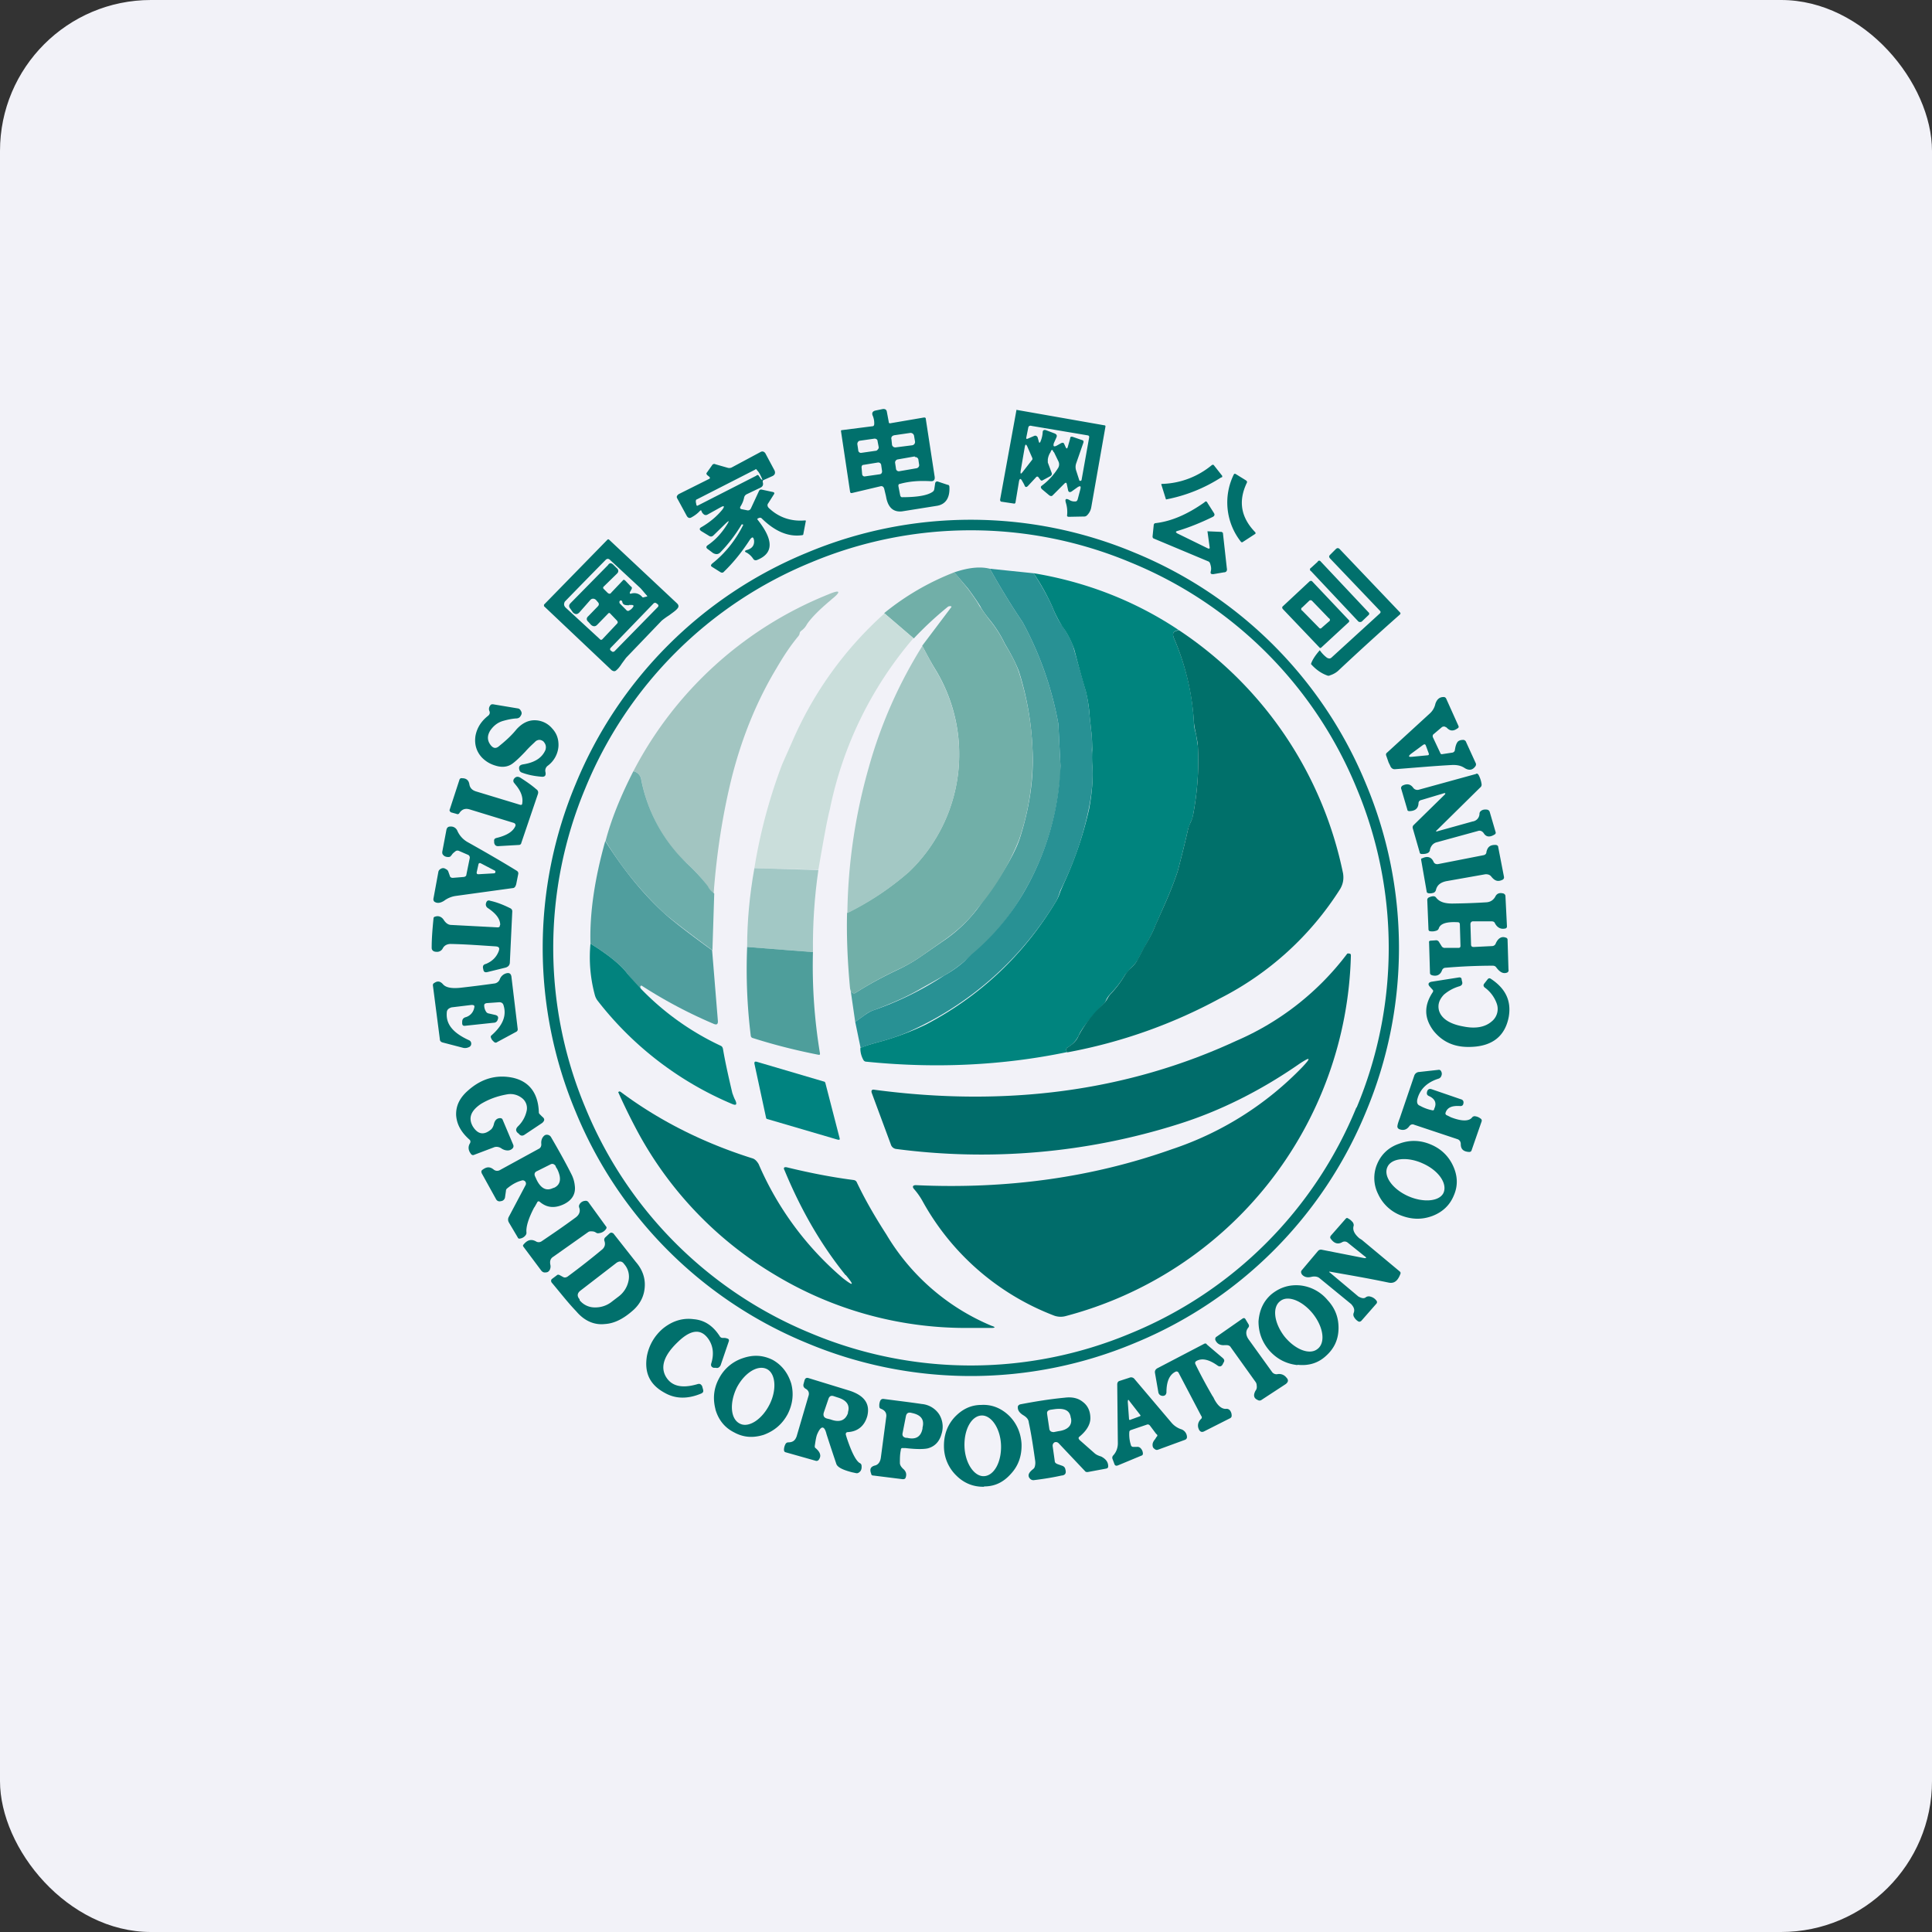
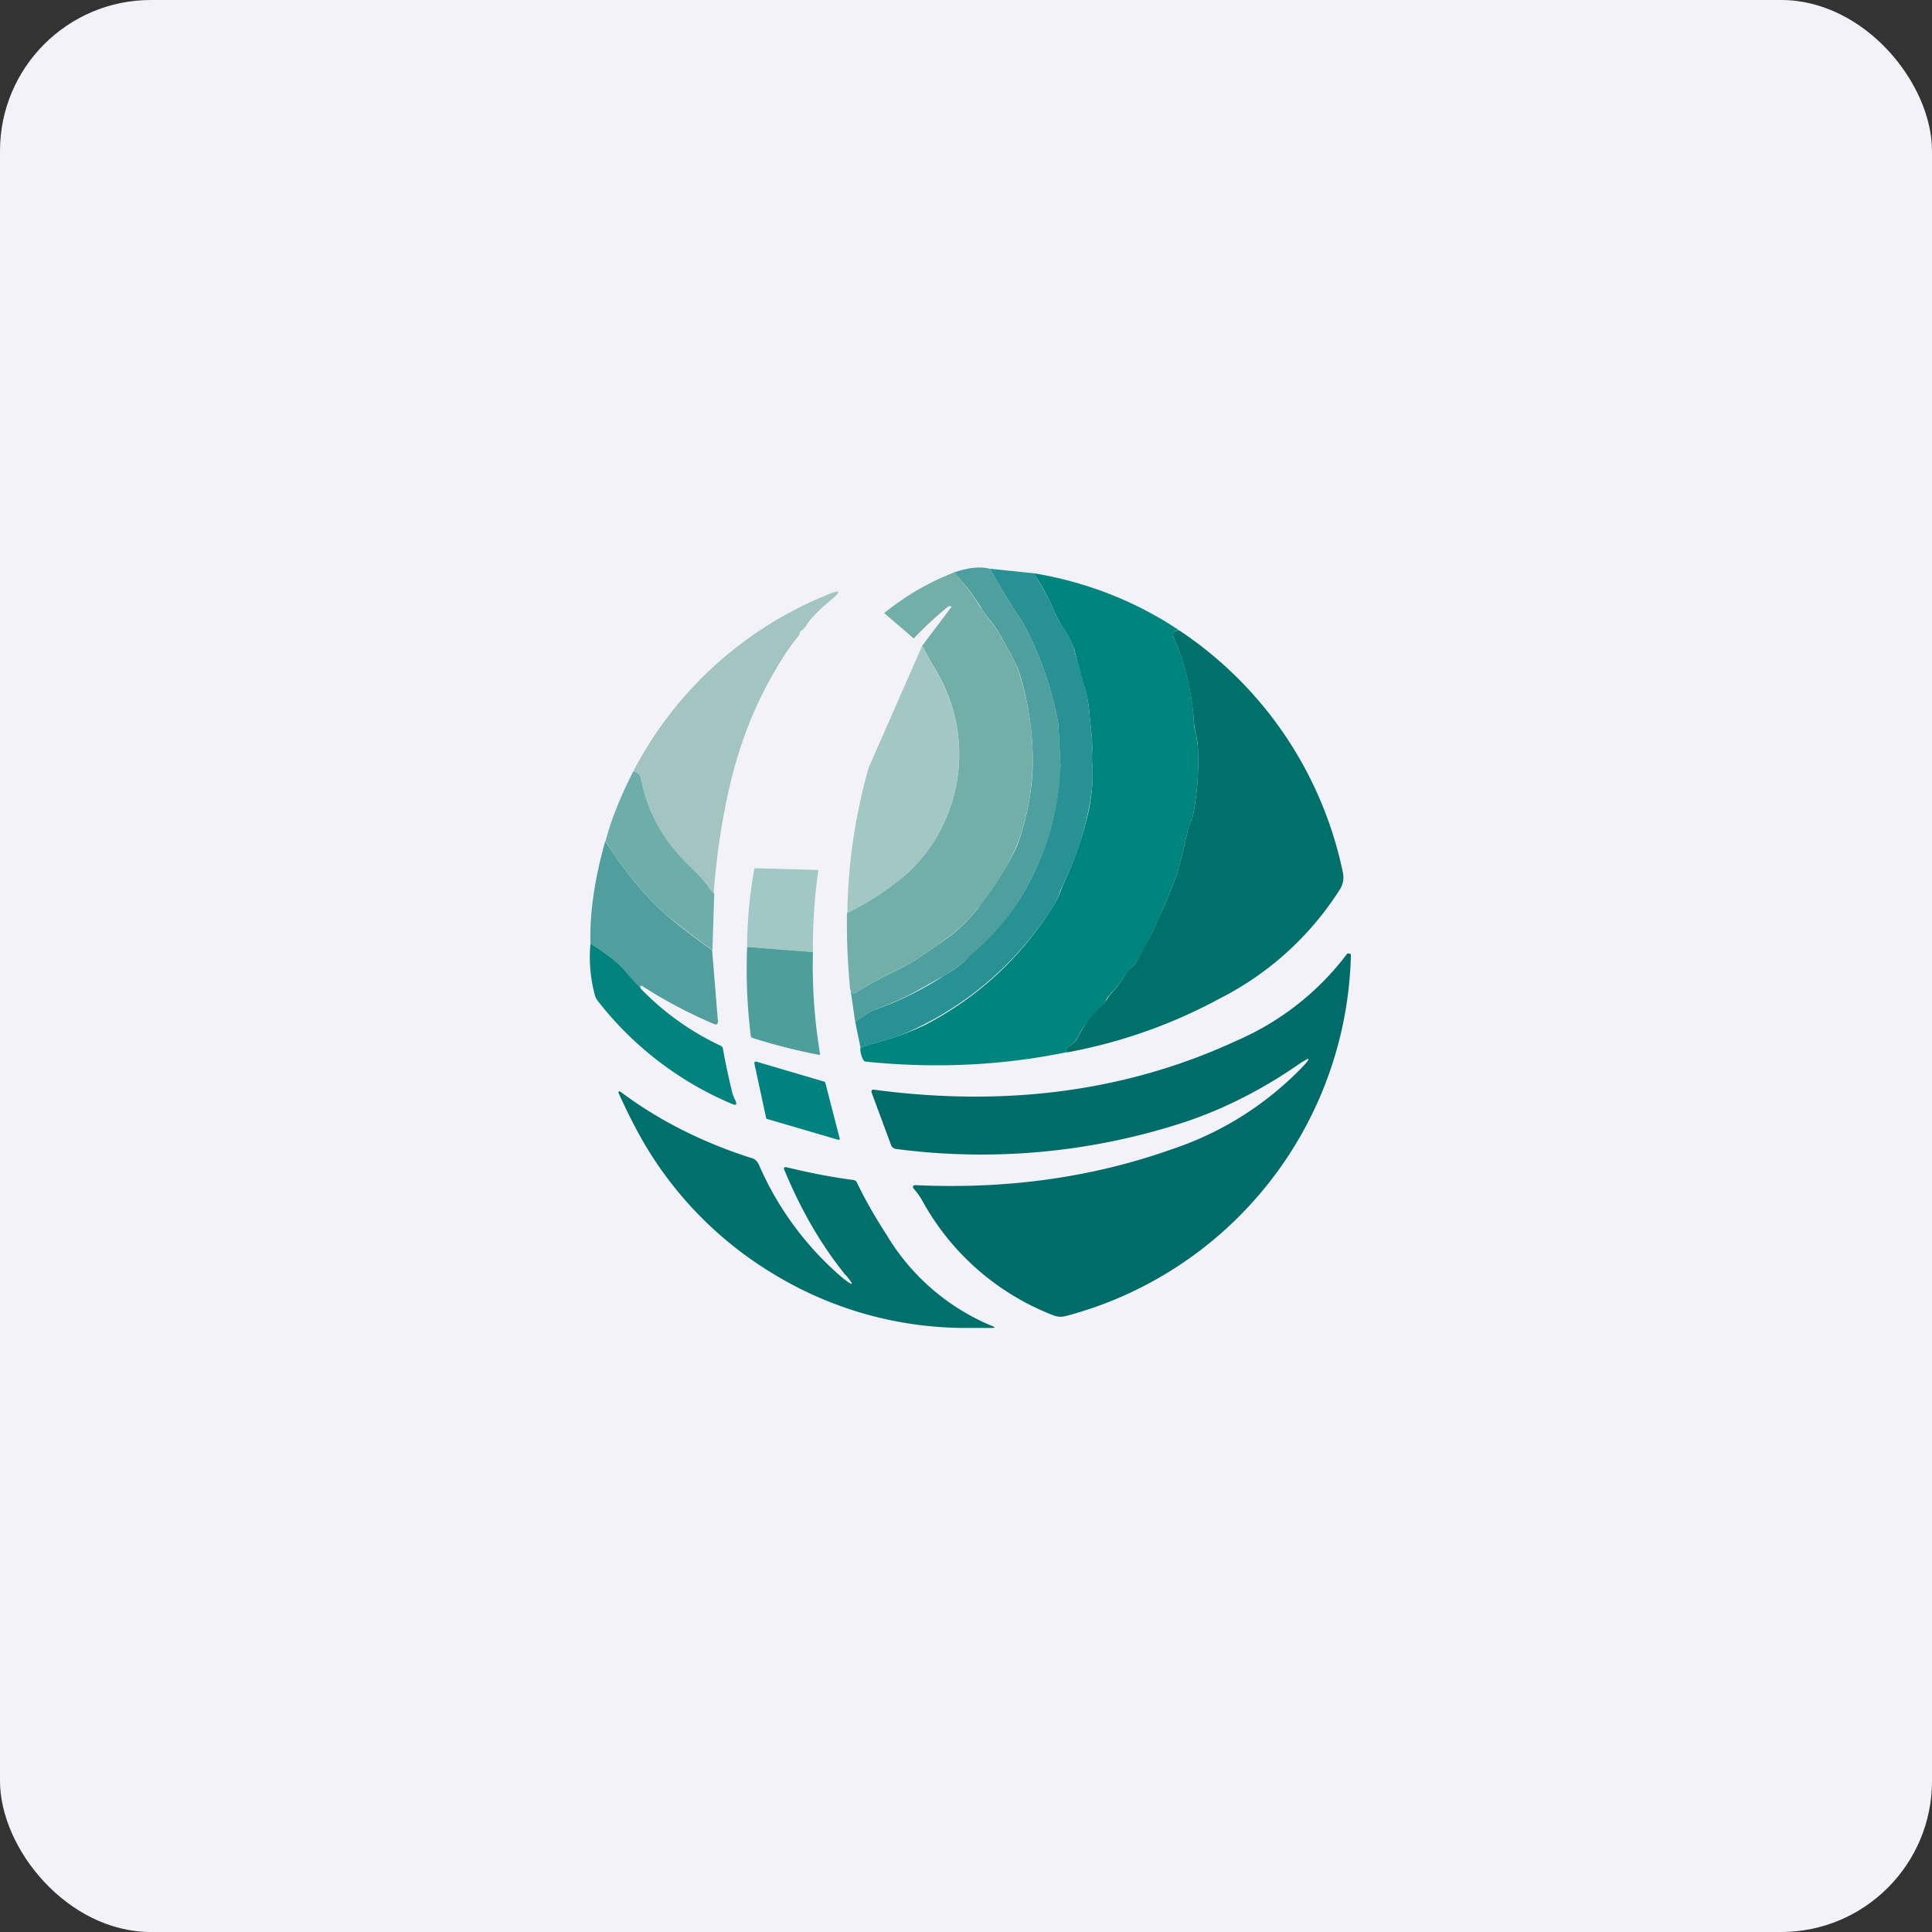
<svg xmlns="http://www.w3.org/2000/svg" width="64" height="64" viewBox="0 0 64 64">
  <rect x="0" y="0" width="64" height="64" fill="#333333" stroke="none" />
  <rect x="0" y="0" width="64" height="64" rx="5" ry="5" fill="#f2f2f8" />
  <path fill="#f2f2f8" d="M 2.75,2 L 61.55,2 L 61.55,60.80 L 2.75,60.80 L 2.75,2" />
-   <path fill-rule="evenodd" d="M 29.29,16.19 C 29.27,16.12 29.22,16.09 29.16,16.11 L 28.23,16.33 C 28.19,16.34 28.17,16.33 28.16,16.29 L 27.86,14.29 C 27.86,14.26 27.86,14.25 27.88,14.25 L 28.90,14.12 C 28.94,14.12 28.96,14.09 28.96,14.04 A 0.63,0.63 0 0,0 28.91,13.77 C 28.87,13.68 28.91,13.62 29,13.60 L 29.24,13.55 C 29.32,13.54 29.37,13.57 29.38,13.65 L 29.44,13.97 C 29.44,14.01 29.46,14.03 29.50,14.02 L 30.61,13.83 C 30.65,13.83 30.67,13.84 30.67,13.89 L 30.96,15.78 C 30.98,15.90 30.93,15.95 30.82,15.94 C 30.47,15.92 30.13,15.94 29.81,16.03 C 29.77,16.03 29.76,16.06 29.76,16.10 L 29.82,16.41 C 29.83,16.45 29.86,16.48 29.90,16.47 C 30.43,16.47 30.76,16.40 30.91,16.28 A 0.13,0.13 0 0,0 30.95,16.20 L 30.98,16 C 30.99,15.97 31.02,15.94 31.06,15.95 L 31.39,16.06 C 31.43,16.06 31.45,16.09 31.45,16.13 C 31.47,16.50 31.32,16.72 31.01,16.76 L 29.88,16.94 C 29.59,16.97 29.41,16.81 29.35,16.44 L 29.29,16.19 L 29.29,16.19 M 29.61,14.42 L 30.16,14.34 C 30.22,14.34 30.27,14.38 30.28,14.44 L 30.31,14.62 A 0.11,0.11 0 0,1 30.22,14.75 L 29.67,14.82 A 0.11,0.11 0 0,1 29.55,14.74 L 29.53,14.55 C 29.51,14.48 29.56,14.43 29.62,14.42 L 29.61,14.42 M 28.48,14.60 L 28.97,14.53 C 29.02,14.53 29.07,14.56 29.07,14.61 L 29.11,14.82 C 29.11,14.86 29.07,14.91 29.03,14.93 L 28.54,15 A 0.09,0.09 0 0,1 28.43,14.91 L 28.40,14.71 C 28.40,14.66 28.43,14.61 28.48,14.60 M 30.30,15.12 L 29.73,15.22 A 0.11,0.11 0 0,0 29.65,15.32 L 29.68,15.52 C 29.68,15.58 29.74,15.62 29.79,15.61 L 30.37,15.51 A 0.11,0.11 0 0,0 30.45,15.41 L 30.42,15.21 A 0.11,0.11 0 0,0 30.31,15.14 L 30.30,15.12 M 28.60,15.40 L 29.09,15.32 C 29.14,15.32 29.18,15.35 29.19,15.40 L 29.22,15.61 C 29.22,15.66 29.20,15.70 29.15,15.71 L 28.66,15.78 A 0.08,0.08 0 0,1 28.56,15.71 L 28.54,15.48 C 28.54,15.44 28.56,15.40 28.60,15.40 L 28.60,15.40 M 34.90,14.98 C 34.87,14.88 34.83,14.88 34.80,14.98 C 34.75,15.05 34.72,15.14 34.71,15.22 L 34.71,15.32 L 34.84,15.67 C 34.85,15.71 34.84,15.74 34.80,15.77 L 34.54,15.91 C 34.51,15.93 34.48,15.92 34.46,15.89 L 34.40,15.81 C 34.38,15.78 34.34,15.78 34.32,15.81 L 34.05,16.10 C 34,16.15 33.96,16.14 33.94,16.08 A 1.13,1.13 0 0,0 33.87,15.95 C 33.81,15.83 33.77,15.84 33.75,15.98 L 33.64,16.64 C 33.64,16.67 33.61,16.69 33.58,16.68 L 33.18,16.62 C 33.14,16.62 33.13,16.58 33.13,16.55 L 33.67,13.59 C 33.67,13.58 33.67,13.57 33.69,13.58 L 36.59,14.09 C 36.61,14.09 36.62,14.10 36.62,14.13 L 36.15,16.80 A 0.48,0.48 0 0,1 36.01,17.07 A 0.13,0.13 0 0,1 35.93,17.11 L 35.41,17.12 C 35.36,17.12 35.34,17.10 35.35,17.06 A 1.03,1.03 0 0,0 35.31,16.66 C 35.27,16.53 35.31,16.50 35.42,16.56 A 0.32,0.32 0 0,0 35.63,16.61 C 35.67,16.61 35.69,16.57 35.70,16.54 L 35.79,16.20 C 35.81,16.10 35.79,16.09 35.71,16.13 L 35.50,16.28 C 35.44,16.32 35.39,16.30 35.38,16.23 L 35.34,16.04 C 35.33,15.98 35.30,15.98 35.26,16.02 L 34.87,16.41 C 34.84,16.44 34.81,16.44 34.76,16.41 L 34.51,16.20 C 34.47,16.15 34.47,16.12 34.51,16.09 A 2.10,2.10 0 0,0 35.04,15.52 A 0.23,0.23 0 0,0 35.06,15.28 L 34.91,14.97 L 34.90,14.98 M 35.01,14.76 L 35.15,14.68 C 35.20,14.66 35.23,14.66 35.25,14.70 L 35.30,14.81 C 35.33,14.87 35.35,14.87 35.37,14.81 L 35.45,14.53 C 35.45,14.47 35.48,14.46 35.53,14.47 L 35.85,14.58 C 35.89,14.59 35.90,14.62 35.89,14.66 L 35.65,15.35 A 0.37,0.37 0 0,0 35.65,15.59 L 35.75,15.90 C 35.75,15.92 35.77,15.93 35.79,15.93 C 35.81,15.93 35.83,15.91 35.83,15.89 L 36.08,14.49 C 36.08,14.45 36.08,14.43 36.02,14.42 L 34.18,14.11 C 34.11,14.09 34.07,14.11 34.06,14.18 L 34,14.48 C 33.99,14.54 34,14.55 34.05,14.53 L 34.26,14.44 C 34.31,14.42 34.34,14.44 34.37,14.48 L 34.41,14.62 C 34.42,14.68 34.45,14.68 34.47,14.62 A 0.91,0.91 0 0,0 34.54,14.32 C 34.54,14.25 34.59,14.23 34.65,14.25 L 34.94,14.36 C 35,14.39 35.02,14.42 35,14.48 L 34.91,14.68 C 34.88,14.79 34.91,14.81 35.01,14.76 L 35.01,14.76 M 34.20,15.18 L 34.03,14.79 C 33.99,14.71 33.97,14.71 33.95,14.79 L 33.81,15.60 C 33.80,15.70 33.81,15.72 33.88,15.63 L 34.20,15.22 L 34.20,15.19 L 34.20,15.18 M 40.46,15.81 A 5.15,5.15 0 0,1 38.65,16.54 C 38.63,16.55 38.62,16.54 38.62,16.53 L 38.47,16.05 C 38.47,16.04 38.47,16.03 38.49,16.03 A 2.70,2.70 0 0,0 40.14,15.41 C 40.17,15.39 40.19,15.39 40.21,15.41 L 40.47,15.74 C 40.50,15.77 40.49,15.80 40.47,15.82 L 40.46,15.81 M 24.62,17.38 L 24.59,17.37 L 24.57,17.37 C 24.36,17.72 24.13,18.02 23.86,18.30 C 23.79,18.37 23.71,18.37 23.62,18.32 L 23.46,18.20 C 23.38,18.15 23.38,18.10 23.46,18.05 C 23.72,17.87 23.93,17.63 24.10,17.35 C 24.16,17.25 24.15,17.24 24.06,17.32 L 23.64,17.73 C 23.59,17.78 23.54,17.79 23.47,17.74 L 23.24,17.60 C 23.16,17.55 23.16,17.50 23.24,17.46 C 23.53,17.29 23.76,17.09 23.93,16.88 C 24.01,16.77 23.99,16.74 23.88,16.80 L 23.43,17.05 A 0.11,0.11 0 0,1 23.33,17.05 A 0.24,0.24 0 0,1 23.24,16.94 C 23.24,16.90 23.21,16.90 23.19,16.92 A 1.05,1.05 0 0,1 22.92,17.13 C 22.85,17.18 22.79,17.16 22.75,17.09 L 22.44,16.52 C 22.40,16.46 22.42,16.42 22.48,16.37 L 23.48,15.87 C 23.53,15.85 23.53,15.82 23.48,15.78 L 23.43,15.74 C 23.40,15.71 23.39,15.68 23.42,15.65 L 23.59,15.41 A 0.08,0.08 0 0,1 23.70,15.38 L 24.12,15.50 C 24.16,15.51 24.20,15.50 24.23,15.49 L 25.20,14.97 C 25.26,14.94 25.31,14.96 25.35,15.01 L 25.66,15.59 C 25.69,15.67 25.67,15.73 25.59,15.77 L 25.30,15.90 C 25.27,15.91 25.26,15.94 25.27,15.98 C 25.29,16.06 25.27,16.12 25.18,16.16 L 24.74,16.37 A 0.16,0.16 0 0,0 24.65,16.48 A 0.84,0.84 0 0,1 24.54,16.76 C 24.50,16.82 24.51,16.86 24.58,16.87 L 24.73,16.90 C 24.80,16.92 24.85,16.90 24.88,16.83 L 25.14,16.27 C 25.16,16.22 25.20,16.21 25.24,16.22 L 25.61,16.30 C 25.65,16.31 25.66,16.34 25.64,16.37 L 25.45,16.67 C 25.41,16.72 25.42,16.77 25.46,16.82 C 25.78,17.13 26.19,17.28 26.66,17.24 C 26.69,17.24 26.70,17.24 26.69,17.28 L 26.61,17.70 C 26.61,17.72 26.58,17.73 26.56,17.73 C 26.11,17.79 25.67,17.60 25.24,17.18 A 0.08,0.08 0 0,0 25.14,17.16 L 25.11,17.17 C 25.09,17.18 25.08,17.20 25.10,17.22 C 25.63,17.89 25.63,18.33 25.08,18.55 C 25.03,18.57 24.98,18.56 24.95,18.51 A 0.66,0.66 0 0,0 24.74,18.31 C 24.66,18.28 24.66,18.24 24.74,18.22 C 24.92,18.17 24.99,18.06 24.98,17.91 C 24.96,17.78 24.92,17.77 24.84,17.88 C 24.60,18.25 24.32,18.61 23.99,18.93 C 23.95,18.98 23.91,18.98 23.86,18.95 L 23.59,18.78 C 23.54,18.75 23.54,18.72 23.59,18.67 C 24.01,18.34 24.36,17.91 24.62,17.39 L 24.62,17.38 M 25.15,15.79 C 25.13,15.73 25.09,15.72 25.05,15.76 L 23.11,16.75 C 23.09,16.76 23.08,16.75 23.07,16.73 L 23.05,16.63 C 23.05,16.58 23.05,16.55 23.09,16.54 L 25.01,15.56 C 25.04,15.53 25.06,15.54 25.08,15.58 C 25.15,15.65 25.19,15.74 25.24,15.85 C 25.26,15.91 25.26,15.91 25.21,15.87 A 0.39,0.39 0 0,1 25.16,15.79 L 25.15,15.79 M 41.30,16 C 41.01,16.61 41.11,17.15 41.59,17.64 L 41.59,17.68 L 41.16,17.96 C 41.14,17.97 41.12,17.96 41.11,17.95 A 2.10,2.10 0 0,1 40.87,15.72 C 40.89,15.69 40.90,15.69 40.93,15.70 L 41.27,15.91 C 41.31,15.94 41.32,15.96 41.30,16 L 41.30,16 M 40,17.61 L 40.07,18.12 C 40.08,18.17 40.06,18.19 40,18.16 L 39,17.67 C 38.94,17.63 38.94,17.61 39,17.59 C 39.40,17.47 39.79,17.31 40.18,17.12 C 40.23,17.09 40.25,17.05 40.21,16.99 L 40,16.66 C 39.98,16.61 39.94,16.59 39.90,16.64 C 39.32,17.05 38.79,17.27 38.28,17.33 C 38.25,17.33 38.23,17.35 38.22,17.38 L 38.18,17.77 C 38.18,17.80 38.19,17.83 38.22,17.84 L 40.01,18.59 A 0.11,0.11 0 0,1 40.08,18.65 C 40.12,18.76 40.13,18.84 40.11,18.92 C 40.09,19 40.11,19.02 40.19,19.02 L 40.54,18.96 C 40.62,18.96 40.66,18.91 40.64,18.82 L 40.51,17.65 L 40.47,17.62 L 40.01,17.60 C 40,17.60 39.99,17.60 40,17.61 L 40,17.61 M 45.25,36.83 A 14.04,14.04 0 0,0 45.25,25.97 A 14.06,14.06 0 0,0 37.59,18.31 A 14.04,14.04 0 0,0 26.73,18.31 A 14.06,14.06 0 0,0 19.07,25.97 A 14.04,14.04 0 0,0 19.07,36.83 A 14.06,14.06 0 0,0 26.73,44.49 A 14.04,14.04 0 0,0 37.59,44.49 A 14.06,14.06 0 0,0 45.25,36.83 M 44.94,36.69 A 13.69,13.69 0 0,0 44.94,26.11 A 13.69,13.69 0 0,0 37.45,18.63 A 13.69,13.69 0 0,0 26.87,18.63 A 13.69,13.69 0 0,0 19.39,26.11 A 13.69,13.69 0 0,0 19.39,36.69 A 13.69,13.69 0 0,0 26.87,44.17 A 13.69,13.69 0 0,0 37.45,44.17 A 13.69,13.69 0 0,0 44.93,36.69 L 44.94,36.69 M 44.06,18.50 L 45.71,20.23 C 45.74,20.26 45.74,20.29 45.71,20.32 L 44.10,21.79 C 44.06,21.82 44.02,21.82 43.96,21.79 A 1.06,1.06 0 0,1 43.72,21.54 C 43.55,21.73 43.46,21.89 43.43,21.99 L 43.43,22 C 43.58,22.17 43.76,22.30 43.95,22.37 C 43.99,22.39 44.03,22.39 44.06,22.37 C 44.16,22.34 44.27,22.28 44.35,22.20 A 92.30,92.30 0 0,1 46.37,20.36 C 46.40,20.33 46.40,20.31 46.37,20.28 L 44.37,18.18 C 44.33,18.15 44.30,18.15 44.26,18.18 L 44.06,18.38 C 44.02,18.42 44.02,18.45 44.06,18.50 L 44.06,18.50 M 43.66,18.60 L 43.43,18.81 A 0.06,0.06 0 0,0 43.43,18.92 L 45,20.59 C 45.03,20.61 45.08,20.61 45.11,20.59 L 45.33,20.38 A 0.06,0.06 0 0,0 45.33,20.28 L 43.75,18.60 A 0.06,0.06 0 0,0 43.65,18.60 L 43.66,18.60 M 44.68,20.54 C 44.70,20.56 44.70,20.58 44.68,20.61 L 43.77,21.45 C 43.75,21.47 43.73,21.47 43.71,21.45 L 42.49,20.17 C 42.47,20.13 42.47,20.11 42.49,20.09 L 43.39,19.25 C 43.42,19.24 43.44,19.24 43.46,19.25 L 44.68,20.54 M 43.36,19.91 L 43.14,20.12 A 0.06,0.06 0 0,0 43.14,20.23 L 43.69,20.79 C 43.72,20.83 43.76,20.83 43.79,20.79 L 44.02,20.59 A 0.06,0.06 0 0,0 44.02,20.48 L 43.47,19.91 A 0.07,0.07 0 0,0 43.36,19.91 M 20.60,21.98 L 20.74,21.79 L 21.92,20.56 C 21.98,20.51 22.06,20.45 22.17,20.38 C 22.29,20.29 22.38,20.23 22.43,20.17 C 22.49,20.11 22.49,20.05 22.43,19.99 L 20.18,17.88 C 20.16,17.86 20.14,17.86 20.12,17.88 L 18.02,20.03 L 18.02,20.08 L 20.26,22.20 C 20.32,22.24 20.37,22.25 20.42,22.20 C 20.47,22.16 20.53,22.09 20.60,21.98 L 20.60,21.98 M 20.25,19.63 L 20.63,19.23 C 20.65,19.20 20.67,19.20 20.71,19.23 L 20.89,19.42 C 20.94,19.45 20.94,19.48 20.92,19.52 L 20.87,19.61 C 20.85,19.66 20.87,19.68 20.92,19.66 C 21.05,19.63 21.17,19.66 21.27,19.77 C 21.28,19.79 21.30,19.79 21.31,19.79 L 21.43,19.76 C 21.44,19.76 21.45,19.76 21.43,19.73 C 21.32,19.61 21.25,19.51 21.18,19.45 L 20.21,18.55 C 20.16,18.50 20.11,18.50 20.06,18.55 A 272.28,272.28 0 0,0 18.71,19.93 C 18.67,20.01 18.68,20.07 18.74,20.13 L 19.88,21.18 C 19.90,21.20 19.92,21.20 19.95,21.18 L 20.44,20.66 C 20.47,20.63 20.47,20.60 20.44,20.56 L 20.21,20.32 C 20.19,20.30 20.17,20.30 20.15,20.32 L 19.78,20.70 C 19.72,20.76 19.65,20.76 19.58,20.70 L 19.49,20.60 C 19.42,20.54 19.42,20.47 19.49,20.41 L 19.80,20.09 C 19.85,20.04 19.85,19.99 19.80,19.94 L 19.74,19.87 C 19.68,19.82 19.61,19.82 19.56,19.87 L 19.19,20.29 C 19.12,20.36 19.06,20.36 18.98,20.29 L 18.89,20.16 C 18.84,20.10 18.84,20.04 18.90,19.98 L 20.14,18.72 C 20.19,18.64 20.25,18.64 20.32,18.71 L 20.42,18.81 C 20.50,18.87 20.50,18.95 20.43,19.01 L 20.01,19.42 C 19.97,19.45 19.97,19.49 20.01,19.52 L 20.12,19.63 C 20.17,19.68 20.22,19.68 20.25,19.63 L 20.25,19.63 M 20.84,20.05 C 20.77,20.05 20.71,20.05 20.66,20.02 A 0.15,0.15 0 0,1 20.61,19.91 L 20.57,19.89 C 20.55,19.89 20.54,19.89 20.53,19.91 C 20.51,19.93 20.52,19.97 20.53,19.99 L 20.74,20.20 C 20.77,20.24 20.81,20.25 20.85,20.22 A 0.32,0.32 0 0,0 20.97,20.11 C 21,20.07 20.99,20.05 20.94,20.04 L 20.83,20.04 L 20.84,20.05 M 21.79,20.02 L 21.75,19.99 A 0.07,0.07 0 0,0 21.65,19.99 L 20.23,21.46 A 0.06,0.06 0 0,0 20.23,21.55 L 20.26,21.57 C 20.28,21.60 20.33,21.60 20.36,21.57 L 21.79,20.11 A 0.06,0.06 0 0,0 21.79,20.02 L 21.79,20.02 M 16.24,23.37 A 0.18,0.18 0 0,0 16.21,23.55 C 16.24,23.61 16.22,23.67 16.17,23.71 C 15.94,23.89 15.80,24.11 15.75,24.38 C 15.71,24.65 15.78,24.90 15.97,25.10 C 16.11,25.24 16.26,25.32 16.44,25.37 C 16.65,25.43 16.83,25.40 16.97,25.30 C 17.07,25.23 17.22,25.09 17.40,24.90 C 17.55,24.73 17.67,24.63 17.75,24.55 C 17.84,24.49 17.92,24.50 18,24.56 C 18.08,24.65 18.10,24.73 18.07,24.84 C 17.96,25.10 17.72,25.26 17.33,25.32 C 17.21,25.34 17.17,25.40 17.21,25.52 C 17.22,25.55 17.25,25.58 17.28,25.59 C 17.49,25.67 17.70,25.71 17.94,25.73 C 18.05,25.74 18.09,25.69 18.07,25.58 A 0.20,0.20 0 0,1 18.14,25.37 A 0.88,0.88 0 0,0 18.50,24.72 C 18.51,24.50 18.45,24.30 18.29,24.13 A 0.76,0.76 0 0,0 17.74,23.86 C 17.51,23.85 17.30,23.95 17.11,24.16 C 16.94,24.37 16.75,24.54 16.54,24.71 C 16.44,24.80 16.35,24.80 16.26,24.69 C 16.14,24.54 16.13,24.38 16.24,24.20 C 16.35,24.04 16.49,23.93 16.67,23.88 C 16.81,23.84 16.95,23.81 17.09,23.80 C 17.17,23.80 17.22,23.77 17.25,23.71 C 17.29,23.65 17.29,23.60 17.25,23.54 A 0.13,0.13 0 0,0 17.17,23.47 L 16.33,23.33 C 16.30,23.33 16.26,23.33 16.24,23.37 L 16.24,23.37 M 47.71,24.94 L 47.47,24.43 C 47.45,24.39 47.46,24.34 47.49,24.32 L 47.75,24.10 A 0.12,0.12 0 0,1 47.86,24.07 L 47.92,24.10 C 48.03,24.22 48.14,24.23 48.28,24.13 C 48.32,24.11 48.33,24.08 48.31,24.04 L 47.91,23.15 A 0.09,0.09 0 0,0 47.82,23.09 C 47.68,23.09 47.60,23.17 47.55,23.31 A 0.60,0.60 0 0,1 47.38,23.62 L 45.95,24.93 A 0.08,0.08 0 0,0 45.92,25.03 L 46,25.26 L 46.05,25.36 C 46.08,25.45 46.15,25.49 46.22,25.48 C 46.89,25.43 47.53,25.37 48.13,25.34 C 48.27,25.34 48.40,25.36 48.53,25.45 C 48.67,25.53 48.78,25.51 48.87,25.39 A 0.11,0.11 0 0,0 48.89,25.29 L 48.57,24.59 A 0.11,0.11 0 0,0 48.48,24.51 C 48.41,24.51 48.35,24.52 48.30,24.56 C 48.26,24.60 48.23,24.67 48.21,24.76 L 48.19,24.87 A 0.11,0.11 0 0,1 48.12,24.93 L 47.79,24.98 C 47.75,24.99 47.72,24.98 47.71,24.94 M 46.77,25.07 L 47.29,25.02 C 47.33,25.02 47.34,24.99 47.33,24.96 L 47.23,24.69 C 47.21,24.65 47.19,24.65 47.15,24.67 L 46.73,24.98 C 46.65,25.05 46.66,25.08 46.76,25.07 L 46.77,25.07 M 48.79,27.21 L 47.64,27.53 C 47.56,27.56 47.55,27.54 47.61,27.49 L 49.03,26.09 A 0.12,0.12 0 0,0 49.08,25.98 A 0.93,0.93 0 0,0 48.98,25.67 C 48.96,25.64 48.93,25.61 48.89,25.64 L 47,26.16 A 0.17,0.17 0 0,1 46.81,26.09 C 46.72,25.97 46.60,25.95 46.45,26.03 C 46.42,26.06 46.40,26.09 46.42,26.14 L 46.62,26.82 C 46.62,26.85 46.64,26.86 46.67,26.87 C 46.87,26.87 46.98,26.79 46.99,26.61 C 46.99,26.55 47.03,26.51 47.09,26.50 L 47.79,26.29 C 47.90,26.25 47.90,26.29 47.83,26.35 L 46.82,27.34 A 0.11,0.11 0 0,0 46.80,27.44 L 47.03,28.24 C 47.03,28.27 47.06,28.29 47.10,28.29 C 47.16,28.29 47.24,28.29 47.31,28.25 A 0.13,0.13 0 0,0 47.37,28.14 C 47.40,28.03 47.47,27.93 47.60,27.90 L 48.95,27.53 C 49.03,27.50 49.10,27.53 49.15,27.60 C 49.23,27.73 49.35,27.74 49.50,27.65 C 49.54,27.63 49.56,27.60 49.54,27.55 L 49.35,26.90 A 0.11,0.11 0 0,0 49.26,26.82 C 49.17,26.81 49.10,26.82 49.04,26.88 A 0.12,0.12 0 0,0 49.01,26.97 C 49,27.08 48.93,27.18 48.80,27.21 L 48.79,27.21 M 17.30,26.61 C 17.33,26.43 17.27,26.23 17.10,26.02 A 7.32,7.32 0 0,1 17.02,25.92 C 17,25.88 17,25.85 17.02,25.81 C 17.08,25.72 17.16,25.71 17.25,25.77 C 17.42,25.88 17.60,26 17.76,26.14 C 17.82,26.18 17.84,26.23 17.82,26.30 L 17.27,27.92 A 0.08,0.08 0 0,1 17.19,27.99 L 16.50,28.03 C 16.43,28.03 16.39,28 16.37,27.92 L 16.37,27.88 C 16.36,27.81 16.38,27.78 16.44,27.76 C 16.78,27.68 16.99,27.55 17.07,27.37 C 17.09,27.32 17.07,27.28 17.02,27.26 L 15.55,26.81 C 15.41,26.77 15.30,26.81 15.22,26.93 C 15.20,26.97 15.16,26.98 15.12,26.96 L 14.94,26.91 C 14.90,26.88 14.88,26.85 14.90,26.81 L 15.22,25.83 C 15.23,25.79 15.27,25.77 15.31,25.78 C 15.45,25.78 15.53,25.85 15.55,25.99 C 15.57,26.10 15.64,26.18 15.78,26.22 L 17.23,26.66 C 17.27,26.67 17.30,26.66 17.30,26.61 L 17.30,26.61 M 47.66,28.62 C 47.57,28.64 47.51,28.61 47.48,28.53 C 47.41,28.39 47.28,28.35 47.12,28.43 C 47.08,28.43 47.07,28.46 47.08,28.50 L 47.26,29.53 C 47.26,29.56 47.28,29.58 47.32,29.59 C 47.39,29.60 47.44,29.59 47.50,29.57 A 0.14,0.14 0 0,0 47.57,29.47 C 47.61,29.32 47.72,29.23 47.91,29.19 L 49.21,28.96 C 49.30,28.96 49.36,28.98 49.41,29.05 C 49.52,29.18 49.62,29.22 49.78,29.14 C 49.81,29.12 49.83,29.09 49.82,29.04 L 49.63,28.06 C 49.63,28.02 49.60,28 49.56,27.99 C 49.37,27.98 49.28,28.05 49.24,28.22 C 49.24,28.28 49.20,28.32 49.14,28.33 L 47.66,28.62 L 47.66,28.62 M 14.96,28.33 C 14.99,28.27 15.05,28.23 15.10,28.19 A 0.12,0.12 0 0,1 15.21,28.19 L 15.51,28.32 C 15.55,28.34 15.57,28.39 15.56,28.43 L 15.45,28.97 C 15.45,29.02 15.41,29.04 15.37,29.05 L 15,29.08 C 14.95,29.08 14.91,29.06 14.90,29.01 L 14.85,28.87 A 0.14,0.14 0 0,0 14.77,28.79 C 14.70,28.74 14.63,28.75 14.56,28.81 A 0.14,0.14 0 0,0 14.52,28.89 L 14.36,29.76 C 14.35,29.80 14.36,29.84 14.39,29.87 C 14.48,29.93 14.58,29.92 14.71,29.84 A 0.85,0.85 0 0,1 15.09,29.68 L 16.98,29.42 C 17.05,29.42 17.08,29.36 17.10,29.29 L 17.17,28.94 C 17.17,28.90 17.16,28.87 17.11,28.84 C 16.59,28.52 16.05,28.21 15.48,27.89 A 0.80,0.80 0 0,1 15.15,27.52 A 0.23,0.23 0 0,0 14.92,27.38 C 14.85,27.38 14.81,27.41 14.79,27.48 L 14.65,28.22 C 14.65,28.26 14.65,28.29 14.68,28.32 C 14.72,28.37 14.78,28.39 14.85,28.39 C 14.89,28.39 14.93,28.38 14.95,28.33 L 14.96,28.33 M 16.39,28.84 L 15.93,28.60 C 15.89,28.58 15.86,28.59 15.85,28.63 L 15.79,28.90 C 15.79,28.94 15.80,28.96 15.85,28.96 L 16.37,28.93 C 16.39,28.93 16.41,28.91 16.41,28.89 C 16.41,28.86 16.41,28.85 16.39,28.84 M 49.43,31.34 L 48.82,31.37 C 48.76,31.37 48.73,31.35 48.73,31.28 L 48.71,30.62 C 48.71,30.56 48.74,30.52 48.80,30.52 L 49.40,30.52 C 49.45,30.52 49.50,30.53 49.52,30.58 C 49.59,30.72 49.71,30.79 49.85,30.76 C 49.89,30.76 49.92,30.73 49.92,30.69 L 49.87,29.69 C 49.87,29.65 49.85,29.62 49.81,29.60 C 49.67,29.56 49.58,29.60 49.53,29.71 C 49.47,29.81 49.38,29.88 49.24,29.89 A 21.09,21.09 0 0,1 48.17,29.93 C 47.87,29.94 47.68,29.88 47.57,29.73 A 0.11,0.11 0 0,0 47.47,29.69 C 47.43,29.69 47.37,29.71 47.33,29.73 A 0.09,0.09 0 0,0 47.28,29.81 L 47.32,30.78 C 47.32,30.82 47.34,30.85 47.39,30.85 C 47.46,30.86 47.52,30.85 47.58,30.83 A 0.12,0.12 0 0,0 47.66,30.76 C 47.71,30.59 47.93,30.53 48.29,30.55 C 48.34,30.55 48.36,30.58 48.36,30.63 L 48.38,31.33 C 48.38,31.38 48.36,31.40 48.31,31.40 L 47.87,31.40 A 0.12,0.12 0 0,1 47.76,31.35 L 47.66,31.19 A 0.11,0.11 0 0,0 47.55,31.15 L 47.40,31.16 C 47.35,31.16 47.33,31.19 47.34,31.22 L 47.37,32.23 C 47.37,32.28 47.41,32.30 47.45,32.31 C 47.61,32.35 47.72,32.28 47.77,32.14 A 0.13,0.13 0 0,1 47.86,32.06 A 18.51,18.51 0 0,1 49.45,31.99 C 49.50,31.99 49.54,32.01 49.56,32.04 L 49.60,32.09 C 49.71,32.22 49.81,32.26 49.92,32.22 A 0.08,0.08 0 0,0 49.97,32.12 L 49.94,31.13 A 0.07,0.07 0 0,0 49.88,31.06 C 49.75,31.01 49.63,31.07 49.55,31.25 A 0.13,0.13 0 0,1 49.43,31.34 L 49.43,31.34 M 16.57,30.64 C 16.57,30.44 16.43,30.26 16.16,30.08 A 0.14,0.14 0 0,1 16.10,29.92 C 16.12,29.84 16.17,29.81 16.24,29.84 C 16.47,29.89 16.69,29.98 16.91,30.09 A 0.11,0.11 0 0,1 16.97,30.19 L 16.89,31.87 C 16.89,31.97 16.84,32.02 16.76,32.05 L 16.15,32.20 C 16.07,32.22 16.02,32.20 16.01,32.11 L 16,32.07 C 15.99,32 16.01,31.95 16.10,31.93 C 16.29,31.85 16.44,31.72 16.52,31.51 C 16.56,31.40 16.53,31.36 16.42,31.35 C 15.95,31.32 15.45,31.28 14.93,31.27 C 14.81,31.27 14.72,31.32 14.67,31.41 A 0.21,0.21 0 0,1 14.46,31.53 C 14.35,31.53 14.30,31.47 14.30,31.40 C 14.30,31.06 14.33,30.74 14.36,30.43 C 14.36,30.39 14.38,30.37 14.43,30.36 C 14.53,30.33 14.64,30.37 14.71,30.49 C 14.78,30.59 14.86,30.64 14.95,30.64 L 16.48,30.72 C 16.54,30.72 16.56,30.70 16.56,30.64 L 16.57,30.64 M 16.10,33.51 A 0.38,0.38 0 0,1 16.04,33.30 C 16.04,33.26 16.07,33.24 16.12,33.23 L 16.54,33.20 C 16.61,33.20 16.66,33.23 16.68,33.30 C 16.79,33.65 16.65,33.97 16.29,34.29 C 16.25,34.32 16.25,34.35 16.27,34.39 C 16.29,34.45 16.33,34.48 16.37,34.52 C 16.40,34.54 16.43,34.55 16.47,34.52 L 17.10,34.18 A 0.09,0.09 0 0,0 17.15,34.09 L 16.94,32.34 C 16.92,32.25 16.87,32.22 16.78,32.24 A 0.32,0.32 0 0,0 16.56,32.43 A 0.22,0.22 0 0,1 16.37,32.58 A 40.34,40.34 0 0,1 15.26,32.72 C 14.97,32.75 14.77,32.72 14.67,32.60 C 14.58,32.50 14.49,32.49 14.39,32.56 A 0.08,0.08 0 0,0 14.34,32.64 L 14.57,34.42 C 14.57,34.48 14.60,34.51 14.65,34.53 L 15.34,34.71 C 15.42,34.73 15.49,34.71 15.55,34.68 A 0.12,0.12 0 0,0 15.61,34.57 A 0.12,0.12 0 0,0 15.54,34.46 C 15.01,34.22 14.77,33.93 14.80,33.55 C 14.80,33.45 14.86,33.40 14.96,33.37 L 15.62,33.29 C 15.70,33.29 15.73,33.31 15.71,33.38 A 0.40,0.40 0 0,1 15.41,33.70 C 15.34,33.73 15.31,33.77 15.31,33.86 L 15.31,33.89 C 15.31,33.96 15.34,33.99 15.41,33.98 L 16.35,33.88 C 16.42,33.88 16.47,33.84 16.49,33.77 C 16.52,33.69 16.49,33.64 16.40,33.62 L 16.18,33.57 A 0.12,0.12 0 0,1 16.10,33.51 L 16.10,33.51 M 47.45,32.78 L 47.37,32.69 C 47.29,32.61 47.31,32.54 47.43,32.52 L 48.32,32.38 C 48.38,32.37 48.42,32.39 48.42,32.46 L 48.44,32.54 C 48.45,32.61 48.41,32.65 48.35,32.67 C 48.14,32.73 47.97,32.83 47.83,32.95 C 47.67,33.12 47.62,33.29 47.67,33.48 C 47.75,33.74 48.02,33.92 48.46,34 C 48.89,34.09 49.20,34.02 49.41,33.84 A 0.53,0.53 0 0,0 49.58,33.24 A 1.12,1.12 0 0,0 49.18,32.71 C 49.14,32.67 49.13,32.63 49.17,32.58 L 49.28,32.44 C 49.31,32.40 49.35,32.40 49.38,32.42 C 49.87,32.74 50.07,33.15 49.98,33.68 C 49.86,34.32 49.44,34.66 48.72,34.68 C 48.19,34.70 47.79,34.52 47.49,34.15 C 47.18,33.74 47.16,33.32 47.46,32.87 C 47.48,32.84 47.48,32.81 47.46,32.79 L 47.45,32.78 M 47.34,36.31 C 47.54,36.40 47.60,36.55 47.51,36.73 C 47.51,36.77 47.48,36.79 47.45,36.78 A 1.35,1.35 0 0,1 47.04,36.63 C 46.95,36.60 46.93,36.52 46.95,36.42 C 47.03,36.09 47.27,35.85 47.66,35.73 A 0.15,0.15 0 0,0 47.75,35.63 A 0.16,0.16 0 0,0 47.74,35.49 A 0.08,0.08 0 0,0 47.65,35.44 L 47.02,35.51 A 0.18,0.18 0 0,0 46.85,35.63 L 46.37,37.04 C 46.34,37.12 46.30,37.22 46.29,37.31 C 46.29,37.35 46.30,37.37 46.34,37.40 C 46.48,37.46 46.60,37.43 46.69,37.30 C 46.73,37.25 46.79,37.23 46.85,37.26 L 48.29,37.74 C 48.36,37.77 48.39,37.83 48.39,37.90 C 48.39,38.07 48.48,38.15 48.67,38.16 C 48.71,38.16 48.74,38.14 48.75,38.10 L 49.08,37.15 A 0.08,0.08 0 0,0 49.04,37.05 A 0.35,0.35 0 0,0 48.88,36.98 A 0.11,0.11 0 0,0 48.77,37.01 C 48.67,37.15 48.42,37.15 48.06,37.01 A 2.73,2.73 0 0,0 47.94,36.95 C 47.89,36.93 47.87,36.90 47.89,36.85 C 47.95,36.68 48.11,36.62 48.38,36.64 C 48.42,36.64 48.46,36.62 48.47,36.58 C 48.50,36.49 48.47,36.43 48.38,36.41 L 47.42,36.08 C 47.35,36.06 47.31,36.08 47.28,36.14 L 47.27,36.18 C 47.26,36.24 47.27,36.28 47.34,36.31 L 47.34,36.31 M 15.55,37.75 C 15.28,37.51 15.13,37.25 15.11,36.94 C 15.10,36.64 15.22,36.37 15.51,36.12 C 15.95,35.73 16.44,35.59 16.98,35.70 C 17.53,35.82 17.83,36.21 17.85,36.85 C 17.85,36.88 17.87,36.90 17.89,36.92 L 17.96,36.99 C 18.05,37.06 18.05,37.12 17.96,37.20 L 17.39,37.58 C 17.31,37.64 17.24,37.63 17.18,37.55 L 17.15,37.53 C 17.08,37.46 17.08,37.40 17.15,37.32 A 1.01,1.01 0 0,0 17.45,36.78 A 0.42,0.42 0 0,0 17.27,36.36 A 0.61,0.61 0 0,0 16.81,36.25 C 16.46,36.31 16.18,36.42 15.93,36.57 C 15.59,36.80 15.51,37.04 15.66,37.31 C 15.82,37.57 16.02,37.62 16.26,37.42 C 16.29,37.40 16.34,37.33 16.36,37.24 C 16.39,37.11 16.46,37.04 16.57,37.04 C 16.61,37.04 16.64,37.06 16.65,37.09 L 17,37.92 A 0.11,0.11 0 0,1 16.99,38.03 A 0.22,0.22 0 0,1 16.82,38.11 C 16.77,38.11 16.70,38.10 16.62,38.05 C 16.54,37.99 16.45,37.98 16.38,38 L 15.72,38.25 C 15.66,38.28 15.62,38.26 15.59,38.21 C 15.51,38.10 15.50,37.98 15.57,37.87 C 15.59,37.83 15.59,37.78 15.55,37.75 L 15.55,37.75 M 48.16,39.60 C 48.03,39.92 47.79,40.15 47.45,40.28 C 47.10,40.41 46.76,40.40 46.40,40.26 A 1.37,1.37 0 0,1 45.65,39.55 A 1.18,1.18 0 0,1 45.62,38.56 C 45.75,38.25 45.99,38.01 46.34,37.89 C 46.68,37.76 47.03,37.76 47.39,37.91 C 47.73,38.05 47.98,38.29 48.13,38.61 C 48.29,38.95 48.30,39.28 48.16,39.60 M 46.64,39.62 C 47.15,39.85 47.69,39.80 47.82,39.51 C 47.95,39.20 47.65,38.77 47.13,38.54 C 46.63,38.31 46.09,38.36 45.96,38.66 C 45.82,38.96 46.13,39.39 46.64,39.62 M 17.70,40 L 17.79,39.84 C 17.81,39.79 17.85,39.78 17.89,39.82 C 18.12,40.01 18.37,40.03 18.66,39.90 C 18.94,39.77 19.08,39.56 19.04,39.27 A 1.05,1.05 0 0,0 18.93,38.90 C 18.74,38.52 18.51,38.11 18.26,37.68 A 0.16,0.16 0 0,0 18.11,37.59 C 18.05,37.59 18.01,37.63 17.97,37.69 A 0.34,0.34 0 0,0 17.93,37.88 C 17.94,37.96 17.91,38.03 17.84,38.06 L 16.56,38.76 A 0.18,0.18 0 0,1 16.35,38.74 C 16.21,38.63 16.10,38.66 15.97,38.76 C 15.94,38.79 15.94,38.82 15.96,38.87 L 16.43,39.72 C 16.46,39.78 16.52,39.81 16.59,39.79 A 0.15,0.15 0 0,0 16.73,39.66 L 16.76,39.45 C 16.76,39.41 16.78,39.38 16.81,39.36 C 16.97,39.23 17.12,39.15 17.27,39.11 A 0.11,0.11 0 0,1 17.40,39.14 A 0.11,0.11 0 0,1 17.41,39.26 L 16.86,40.30 A 0.19,0.19 0 0,0 16.86,40.50 L 17.15,40.99 C 17.16,41.02 17.19,41.04 17.22,41.03 A 0.28,0.28 0 0,0 17.41,40.92 A 0.13,0.13 0 0,0 17.44,40.83 C 17.42,40.65 17.50,40.37 17.70,39.99 L 17.70,40 M 18.41,38.63 C 18.36,38.56 18.30,38.53 18.22,38.58 L 17.80,38.79 C 17.70,38.83 17.69,38.90 17.73,38.98 L 17.78,39.09 C 17.92,39.37 18.10,39.46 18.31,39.36 L 18.37,39.34 C 18.58,39.23 18.60,39.02 18.46,38.73 L 18.41,38.65 L 18.41,38.63 M 19.07,40.33 C 18.65,40.64 18.28,40.89 17.94,41.12 A 0.17,0.17 0 0,1 17.75,41.12 C 17.60,41.04 17.47,41.07 17.34,41.23 C 17.32,41.25 17.32,41.27 17.34,41.30 L 17.93,42.09 C 17.97,42.14 18.02,42.16 18.08,42.15 C 18.14,42.15 18.18,42.12 18.21,42.07 A 0.26,0.26 0 0,0 18.23,41.89 C 18.21,41.78 18.23,41.69 18.33,41.63 L 19.49,40.81 A 0.14,0.14 0 0,1 19.57,40.79 C 19.63,40.79 19.68,40.79 19.74,40.83 C 19.77,40.85 19.80,40.86 19.84,40.85 A 0.32,0.32 0 0,0 20.07,40.72 C 20.10,40.68 20.10,40.65 20.07,40.62 L 19.49,39.82 A 0.11,0.11 0 0,0 19.38,39.78 A 0.23,0.23 0 0,0 19.19,39.91 A 0.12,0.12 0 0,0 19.19,40.01 C 19.23,40.13 19.19,40.24 19.07,40.33 L 19.07,40.33 M 45.16,41.67 C 45.26,41.69 45.29,41.67 45.20,41.61 L 44.64,41.16 A 0.16,0.16 0 0,0 44.46,41.15 C 44.32,41.23 44.19,41.19 44.08,41.03 C 44.06,41.01 44.06,40.98 44.08,40.94 L 44.58,40.37 C 44.61,40.34 44.63,40.34 44.67,40.37 C 44.73,40.40 44.78,40.45 44.82,40.50 C 44.84,40.54 44.85,40.58 44.84,40.61 C 44.80,40.75 44.87,40.88 45.03,41.02 L 45.11,41.07 L 46.37,42.12 C 46.40,42.15 46.40,42.17 46.39,42.20 C 46.30,42.44 46.18,42.52 46.01,42.49 C 45.30,42.34 44.64,42.23 44.08,42.13 C 44.03,42.12 44.01,42.13 44.06,42.16 L 45,42.95 L 45.04,42.97 C 45.13,43.01 45.19,43.02 45.25,42.97 A 0.17,0.17 0 0,1 45.39,42.95 C 45.47,42.97 45.54,43.01 45.60,43.09 C 45.62,43.12 45.62,43.15 45.60,43.18 L 45.10,43.75 C 45.06,43.79 45.02,43.79 44.99,43.77 A 0.38,0.38 0 0,1 44.85,43.62 A 0.15,0.15 0 0,1 44.84,43.50 C 44.89,43.38 44.84,43.29 44.76,43.20 L 43.71,42.34 C 43.65,42.29 43.55,42.27 43.43,42.30 C 43.30,42.33 43.20,42.30 43.13,42.22 C 43.09,42.16 43.09,42.11 43.13,42.07 L 43.66,41.44 A 0.13,0.13 0 0,1 43.79,41.40 L 45.16,41.67 L 45.16,41.67 M 18.65,42.30 C 18.70,42.33 18.75,42.32 18.80,42.29 C 19.22,41.98 19.60,41.68 19.96,41.38 C 20.04,41.30 20.06,41.21 20.02,41.10 A 0.11,0.11 0 0,1 20.05,40.99 L 20.19,40.86 C 20.24,40.82 20.27,40.83 20.32,40.86 L 21.06,41.80 C 21.27,42.04 21.37,42.31 21.36,42.59 C 21.35,42.90 21.23,43.16 21,43.38 C 20.68,43.67 20.37,43.84 20.04,43.86 C 19.69,43.90 19.36,43.76 19.09,43.44 C 18.81,43.15 18.55,42.81 18.27,42.48 C 18.25,42.44 18.25,42.40 18.28,42.37 L 18.44,42.25 C 18.47,42.22 18.50,42.22 18.54,42.24 L 18.65,42.30 L 18.65,42.30 M 20.40,41.85 C 20.51,41.76 20.61,41.77 20.68,41.88 L 20.69,41.89 A 0.63,0.63 0 0,1 20.82,42.43 A 0.86,0.86 0 0,1 20.49,42.95 L 20.28,43.11 A 0.87,0.87 0 0,1 19.71,43.31 A 0.64,0.64 0 0,1 19.20,43.07 L 19.20,43.04 C 19.11,42.94 19.12,42.84 19.22,42.76 L 20.40,41.85 L 20.40,41.85 M 42.98,45.21 C 43.34,45.25 43.66,45.16 43.92,44.92 C 44.18,44.69 44.33,44.40 44.34,44.03 C 44.35,43.67 44.24,43.35 43.98,43.07 A 1.37,1.37 0 0,0 43.06,42.58 C 42.70,42.55 42.39,42.65 42.11,42.88 C 41.85,43.11 41.72,43.40 41.69,43.77 C 41.69,44.13 41.80,44.45 42.05,44.74 C 42.30,45.02 42.61,45.18 42.98,45.22 L 42.98,45.21 M 43.64,44.69 C 43.37,44.90 42.88,44.69 42.54,44.26 C 42.20,43.81 42.14,43.30 42.41,43.10 C 42.67,42.89 43.16,43.10 43.50,43.53 C 43.85,43.98 43.91,44.49 43.64,44.69 M 40.56,44.56 L 40.64,44.56 C 40.70,44.56 40.75,44.59 40.77,44.63 L 41.60,45.79 A 0.21,0.21 0 0,1 41.63,45.90 C 41.64,45.96 41.63,46.02 41.59,46.07 C 41.51,46.22 41.53,46.32 41.67,46.38 C 41.70,46.40 41.75,46.40 41.78,46.38 L 42.59,45.85 C 42.68,45.78 42.69,45.71 42.61,45.63 A 0.30,0.30 0 0,0 42.32,45.52 A 0.18,0.18 0 0,1 42.14,45.45 L 41.37,44.38 C 41.26,44.23 41.26,44.09 41.35,43.98 A 0.09,0.09 0 0,0 41.36,43.87 L 41.27,43.72 C 41.24,43.66 41.21,43.65 41.16,43.68 L 40.30,44.28 C 40.26,44.30 40.25,44.35 40.26,44.39 C 40.31,44.50 40.40,44.57 40.56,44.56 L 40.56,44.56 M 23.95,44.32 C 24,44.32 24.04,44.32 24.09,44.34 C 24.14,44.35 24.16,44.39 24.14,44.44 L 23.87,45.23 C 23.83,45.30 23.78,45.33 23.71,45.31 L 23.64,45.31 C 23.57,45.29 23.54,45.24 23.56,45.17 C 23.66,44.85 23.62,44.58 23.47,44.36 C 23.22,44 22.88,44.04 22.45,44.46 C 22.01,44.88 21.87,45.26 22.05,45.59 C 22.23,45.91 22.57,46.01 23.11,45.85 C 23.18,45.83 23.22,45.85 23.26,45.92 L 23.29,46.03 C 23.31,46.10 23.29,46.14 23.21,46.17 C 22.77,46.35 22.37,46.34 22.02,46.14 C 21.52,45.87 21.34,45.47 21.43,44.92 C 21.50,44.56 21.68,44.25 21.96,44.01 C 22.27,43.76 22.61,43.65 22.98,43.70 C 23.34,43.73 23.62,43.92 23.84,44.26 A 0.11,0.11 0 0,0 23.95,44.32 L 23.95,44.32 M 40.18,46.27 C 39.97,45.91 39.77,45.54 39.60,45.19 C 39.58,45.14 39.59,45.11 39.64,45.08 C 39.83,44.98 40.06,45.04 40.34,45.24 C 40.40,45.28 40.46,45.27 40.50,45.20 L 40.53,45.14 C 40.57,45.08 40.56,45.04 40.51,44.99 L 39.98,44.54 C 39.96,44.50 39.93,44.50 39.90,44.51 L 38.33,45.33 C 38.27,45.37 38.25,45.42 38.26,45.48 L 38.37,46.11 C 38.38,46.19 38.44,46.24 38.52,46.24 C 38.60,46.24 38.63,46.19 38.64,46.13 C 38.64,45.76 38.74,45.54 38.94,45.44 C 38.99,45.42 39.02,45.44 39.04,45.47 L 39.79,46.90 C 39.83,46.95 39.81,46.99 39.77,47.02 C 39.67,47.13 39.66,47.26 39.73,47.38 C 39.77,47.43 39.81,47.45 39.88,47.42 L 40.75,46.98 A 0.09,0.09 0 0,0 40.80,46.89 A 0.27,0.27 0 0,0 40.75,46.73 A 0.14,0.14 0 0,0 40.62,46.67 C 40.48,46.68 40.35,46.58 40.23,46.36 A 3.64,3.64 0 0,0 40.18,46.26 L 40.18,46.27 M 23.70,46.69 C 23.80,47.03 24,47.29 24.32,47.45 C 24.63,47.62 24.95,47.64 25.30,47.53 C 25.65,47.40 25.91,47.18 26.09,46.85 C 26.26,46.52 26.30,46.17 26.21,45.83 C 26.10,45.48 25.90,45.22 25.60,45.05 C 25.28,44.89 24.96,44.87 24.61,44.99 A 1.37,1.37 0 0,0 23.82,45.66 C 23.64,45.99 23.61,46.33 23.70,46.68 L 23.70,46.69 M 24.51,47.16 C 24.20,47.01 24.16,46.49 24.40,45.98 C 24.65,45.49 25.09,45.20 25.40,45.35 C 25.69,45.49 25.74,46.02 25.50,46.51 C 25.25,47.02 24.80,47.31 24.51,47.16 M 28.02,47.53 L 28.05,47.63 C 28.20,48.08 28.34,48.37 28.47,48.46 C 28.52,48.48 28.54,48.52 28.54,48.55 C 28.55,48.65 28.53,48.73 28.45,48.78 A 0.11,0.11 0 0,1 28.36,48.80 L 28.22,48.77 C 27.91,48.69 27.73,48.60 27.70,48.48 A 69.30,69.30 0 0,1 27.38,47.51 C 27.31,47.22 27.20,47.22 27.08,47.49 C 27.04,47.57 27.02,47.70 26.99,47.90 C 26.99,47.93 26.99,47.96 27.03,47.98 L 27.05,48 L 27.07,48.02 C 27.15,48.10 27.18,48.18 27.17,48.25 A 0.26,0.26 0 0,1 27.12,48.36 A 0.09,0.09 0 0,1 27.02,48.39 L 26.03,48.11 C 25.98,48.10 25.97,48.06 25.97,48.02 A 0.42,0.42 0 0,1 26.03,47.82 A 0.11,0.11 0 0,1 26.11,47.78 C 26.26,47.78 26.34,47.72 26.39,47.58 L 26.78,46.25 C 26.82,46.14 26.78,46.05 26.68,46 C 26.62,45.96 26.60,45.91 26.62,45.84 L 26.65,45.73 C 26.67,45.66 26.71,45.63 26.78,45.65 L 28.15,46.07 C 28.63,46.23 28.83,46.50 28.73,46.91 C 28.64,47.23 28.42,47.42 28.09,47.44 C 28.03,47.44 28.01,47.48 28.02,47.53 L 28.02,47.53 M 27.44,46.35 C 27.47,46.25 27.53,46.22 27.62,46.25 L 27.74,46.29 C 28.05,46.38 28.16,46.55 28.09,46.78 L 28.09,46.81 C 28,47.06 27.81,47.13 27.51,47.02 L 27.39,46.99 C 27.29,46.96 27.26,46.89 27.29,46.79 L 27.44,46.35 L 27.44,46.35 M 37.66,47.93 L 37.53,47.93 A 0.08,0.08 0 0,1 37.46,47.86 A 1.13,1.13 0 0,1 37.41,47.44 C 37.41,47.41 37.43,47.38 37.47,47.37 L 38,47.19 C 38.03,47.18 38.06,47.19 38.09,47.22 L 38.30,47.50 C 38.35,47.53 38.35,47.57 38.31,47.60 A 1.05,1.05 0 0,1 38.26,47.68 C 38.20,47.75 38.18,47.81 38.18,47.86 C 38.18,47.93 38.20,47.97 38.25,48 C 38.28,48.03 38.32,48.04 38.37,48.02 L 39.27,47.69 C 39.31,47.66 39.32,47.64 39.32,47.60 A 0.28,0.28 0 0,0 39.11,47.34 A 0.73,0.73 0 0,1 38.80,47.12 L 37.58,45.68 A 0.14,0.14 0 0,0 37.41,45.64 L 37.07,45.75 C 37.03,45.77 37.01,45.81 37.01,45.86 L 37.03,47.81 C 37.03,47.96 36.98,48.10 36.88,48.21 A 0.11,0.11 0 0,0 36.85,48.32 L 36.91,48.48 C 36.93,48.55 36.97,48.57 37.04,48.54 L 37.81,48.22 C 37.85,48.21 37.86,48.18 37.86,48.15 A 0.26,0.26 0 0,0 37.78,47.97 A 0.14,0.14 0 0,0 37.66,47.93 L 37.66,47.93 M 37.36,46.45 L 37.40,47 C 37.40,47.03 37.42,47.05 37.45,47.03 L 37.75,46.92 C 37.78,46.91 37.79,46.89 37.77,46.87 L 37.42,46.42 C 37.38,46.35 37.36,46.36 37.36,46.44 L 37.36,46.45 M 34.87,47.90 L 34.94,48.40 C 34.94,48.45 34.98,48.48 35.03,48.50 L 35.17,48.55 C 35.24,48.57 35.28,48.61 35.29,48.67 C 35.33,48.80 35.29,48.87 35.16,48.88 C 34.89,48.94 34.59,48.99 34.26,49.03 A 0.15,0.15 0 0,1 34.11,48.97 A 0.14,0.14 0 0,1 34.09,48.81 C 34.12,48.75 34.18,48.70 34.23,48.66 A 0.15,0.15 0 0,0 34.28,48.58 A 0.47,0.47 0 0,0 34.29,48.38 C 34.23,47.96 34.17,47.54 34.08,47.12 C 34.07,47.01 34,46.94 33.88,46.87 C 33.76,46.79 33.70,46.70 33.72,46.58 C 33.74,46.55 33.76,46.53 33.80,46.52 C 34.27,46.43 34.75,46.35 35.27,46.30 C 35.51,46.27 35.71,46.31 35.87,46.44 C 36.03,46.56 36.12,46.74 36.12,46.98 C 36.12,47.19 35.99,47.40 35.76,47.59 C 35.72,47.62 35.72,47.65 35.76,47.70 L 36.27,48.15 C 36.32,48.19 36.38,48.22 36.48,48.25 C 36.63,48.33 36.71,48.43 36.71,48.57 C 36.71,48.62 36.69,48.64 36.64,48.65 L 36.05,48.76 C 36,48.77 35.96,48.76 35.94,48.73 L 35.07,47.81 C 35.03,47.77 34.98,47.76 34.93,47.78 C 34.89,47.81 34.87,47.84 34.87,47.90 L 34.87,47.90 M 34.69,46.85 C 34.67,46.76 34.71,46.72 34.80,46.70 L 34.94,46.68 C 35.26,46.64 35.44,46.72 35.47,46.96 L 35.48,46.99 C 35.52,47.22 35.37,47.37 35.06,47.41 L 34.91,47.44 C 34.83,47.44 34.77,47.41 34.76,47.33 L 34.69,46.86 L 34.69,46.85 M 29.81,48.46 C 29.81,48.32 29.81,48.18 29.84,48.04 C 29.84,47.98 29.87,47.96 29.92,47.97 L 30,47.97 C 30.34,48.01 30.59,48.01 30.73,47.98 C 30.96,47.92 31.12,47.76 31.19,47.50 A 0.78,0.78 0 0,0 31.11,46.85 A 0.77,0.77 0 0,0 30.54,46.51 C 30.14,46.45 29.71,46.40 29.26,46.34 C 29.21,46.34 29.18,46.36 29.16,46.40 A 0.39,0.39 0 0,0 29.13,46.60 C 29.13,46.64 29.16,46.66 29.19,46.67 C 29.31,46.72 29.37,46.80 29.36,46.92 L 29.18,48.28 C 29.16,48.44 29.08,48.53 28.97,48.55 C 28.84,48.59 28.80,48.67 28.86,48.82 C 28.86,48.86 28.89,48.88 28.94,48.88 L 29.90,49 C 29.94,49 29.98,49 30,48.95 C 30.04,48.84 30.02,48.74 29.91,48.65 C 29.84,48.58 29.81,48.52 29.81,48.46 L 29.81,48.46 M 30.18,46.80 C 30.08,46.78 30.03,46.82 30.01,46.91 L 29.90,47.47 C 29.88,47.56 29.92,47.61 30.01,47.63 L 30.05,47.63 C 30.34,47.70 30.51,47.59 30.56,47.32 L 30.56,47.29 C 30.63,47.02 30.50,46.87 30.22,46.81 L 30.18,46.80 L 30.18,46.80 M 32.60,49.25 C 32.26,49.26 31.94,49.14 31.68,48.88 A 1.35,1.35 0 0,1 31.27,47.94 C 31.26,47.56 31.37,47.23 31.61,46.96 C 31.86,46.69 32.15,46.54 32.51,46.54 C 32.86,46.52 33.17,46.65 33.43,46.90 C 33.68,47.15 33.82,47.47 33.84,47.84 C 33.85,48.22 33.74,48.55 33.49,48.82 C 33.25,49.09 32.97,49.24 32.60,49.24 L 32.60,49.25 M 31.95,47.92 C 31.97,48.47 32.27,48.91 32.59,48.90 C 32.93,48.89 33.18,48.43 33.16,47.87 C 33.14,47.32 32.84,46.88 32.52,46.89 C 32.18,46.90 31.93,47.36 31.95,47.92" fill="#01706c" />
  <path d="M 32.79,18.84 C 33.14,19.46 33.49,20.04 33.87,20.60 A 11.23,11.23 0 0,1 35.06,23.98 L 35.13,25.37 C 35.13,25.58 35.13,25.80 35.09,26.02 A 9.03,9.03 0 0,1 33.91,29.57 A 7.73,7.73 0 0,1 31.94,31.85 C 31.74,32.02 31.52,32.18 31.27,32.32 L 30.52,32.74 C 30.10,32.99 29.59,33.22 28.98,33.45 C 28.85,33.49 28.74,33.55 28.64,33.63 L 28.33,33.85 L 28.17,32.75 C 28.18,32.83 28.21,32.87 28.24,32.89 C 28.28,32.91 28.31,32.91 28.34,32.89 C 28.76,32.62 29.24,32.36 29.77,32.11 C 30.04,31.98 30.30,31.83 30.54,31.66 L 31.22,31.19 A 4.79,4.79 0 0,0 32.54,29.88 C 33.18,29.02 33.59,28.32 33.77,27.81 C 34.11,26.76 34.26,25.74 34.20,24.75 A 9.82,9.82 0 0,0 33.75,22.23 C 33.66,22 33.52,21.71 33.29,21.33 A 3.91,3.91 0 0,0 32.75,20.49 C 32.61,20.31 32.52,20.18 32.47,20.08 C 32.34,19.87 32.21,19.69 32.07,19.50 L 31.61,18.96 C 32.08,18.80 32.47,18.76 32.79,18.84 L 32.79,18.84" fill="#4da09e" />
  <path d="M 32.79,18.84 L 34.24,18.99 C 34.49,19.37 34.70,19.75 34.86,20.10 C 34.96,20.36 35.08,20.59 35.20,20.75 C 35.41,21.06 35.53,21.31 35.58,21.52 L 35.97,22.89 C 36.02,23.08 36.07,23.38 36.10,23.76 L 36.15,24.23 C 36.17,24.36 36.18,24.56 36.17,24.84 L 36.18,25.31 C 36.22,25.73 36.18,26.23 36.07,26.78 A 10.98,10.98 0 0,1 35.12,29.51 C 35.07,29.68 35.02,29.80 34.97,29.88 A 10.87,10.87 0 0,1 30.03,34.21 A 7.09,7.09 0 0,1 29.25,34.48 C 28.92,34.57 28.66,34.64 28.51,34.72 L 28.33,33.85 L 28.64,33.63 C 28.75,33.55 28.85,33.49 28.98,33.45 A 10.42,10.42 0 0,0 31.27,32.32 A 3.70,3.70 0 0,0 32.18,31.62 A 7.73,7.73 0 0,0 33.91,29.57 A 9.02,9.02 0 0,0 35.13,25.37 L 35.06,23.98 A 11.23,11.23 0 0,0 33.87,20.60 C 33.49,20.04 33.14,19.46 32.79,18.84 L 32.79,18.84" fill="#289194" />
  <path d="M 31.62,18.96 L 32.06,19.50 C 32.20,19.69 32.34,19.88 32.45,20.08 L 32.75,20.50 A 3.92,3.92 0 0,1 33.29,21.34 C 33.52,21.71 33.66,22 33.74,22.23 C 34,23.03 34.16,23.87 34.20,24.75 A 8.29,8.29 0 0,1 33.76,27.81 A 8.17,8.17 0 0,1 32.36,30.12 C 32.07,30.51 31.69,30.86 31.21,31.19 L 30.54,31.66 C 30.30,31.83 30.04,31.98 29.76,32.11 C 29.23,32.36 28.76,32.62 28.34,32.89 A 0.08,0.08 0 0,1 28.24,32.89 C 28.21,32.87 28.18,32.83 28.16,32.75 C 28.08,31.91 28.04,31.07 28.06,30.24 A 9.15,9.15 0 0,0 30.12,28.87 A 5.39,5.39 0 0,0 30.97,22.15 C 30.83,21.92 30.69,21.66 30.55,21.39 L 31.50,20.13 C 31.53,20.10 31.52,20.08 31.48,20.08 C 31.46,20.08 31.43,20.08 31.40,20.10 C 30.97,20.45 30.60,20.80 30.27,21.15 L 29.29,20.31 A 8.57,8.57 0 0,1 31.61,18.96 L 31.62,18.96" fill="#71afa8" />
  <path d="M 34.25,18.99 C 35.99,19.28 37.61,19.91 39.06,20.88 L 39.01,20.88 C 38.87,20.91 38.83,20.98 38.88,21.12 C 39.27,22.02 39.50,22.97 39.55,23.93 C 39.55,24.03 39.57,24.16 39.62,24.32 L 39.68,24.71 C 39.72,25.47 39.67,26.22 39.52,27.01 C 39.52,27.06 39.49,27.14 39.44,27.24 L 39.36,27.45 C 39.26,27.90 39.14,28.38 39.01,28.87 C 38.92,29.14 38.78,29.52 38.56,30.01 L 38.27,30.67 C 38.21,30.83 38.08,31.09 37.90,31.40 C 37.80,31.58 37.73,31.72 37.69,31.80 C 37.65,31.86 37.59,31.95 37.48,32.05 L 37.27,32.29 C 37.15,32.50 36.98,32.72 36.77,32.94 A 0.80,0.80 0 0,0 36.66,33.09 A 0.79,0.79 0 0,1 36.58,33.24 C 36.55,33.27 36.50,33.31 36.44,33.38 C 36.07,33.78 35.82,34.09 35.73,34.31 A 0.88,0.88 0 0,1 35.36,34.70 A 0.08,0.08 0 0,0 35.32,34.77 C 35.32,34.80 35.33,34.83 35.36,34.85 C 33.20,35.30 30.97,35.40 28.70,35.17 A 0.11,0.11 0 0,1 28.60,35.11 A 0.78,0.78 0 0,1 28.50,34.72 C 28.66,34.64 28.92,34.57 29.25,34.48 A 9.09,9.09 0 0,0 30.67,33.94 C 32.48,32.99 33.91,31.63 34.97,29.88 C 35.02,29.80 35.08,29.68 35.13,29.52 L 35.24,29.27 C 35.61,28.47 35.89,27.64 36.08,26.79 C 36.18,26.23 36.22,25.74 36.18,25.31 A 5.25,5.25 0 0,1 36.18,24.84 C 36.18,24.56 36.17,24.37 36.15,24.23 L 36.10,23.76 A 4.89,4.89 0 0,0 35.97,22.90 C 35.82,22.40 35.70,21.95 35.59,21.53 A 2.73,2.73 0 0,0 35.19,20.75 C 35.09,20.59 34.96,20.36 34.86,20.10 C 34.70,19.75 34.50,19.37 34.24,18.99 L 34.25,18.99" fill="#00847e" />
  <path d="M 23.64,29.60 A 1.11,1.11 0 0,1 23.43,29.36 C 23.34,29.21 23.14,28.97 22.85,28.69 L 22.58,28.44 A 5.22,5.22 0 0,1 21.24,25.81 A 0.32,0.32 0 0,0 20.98,25.55 A 12.54,12.54 0 0,1 27.44,19.69 C 27.84,19.52 27.88,19.59 27.54,19.86 L 27.52,19.88 C 27.10,20.23 26.85,20.50 26.73,20.68 A 0.60,0.60 0 0,1 26.55,20.89 A 0.15,0.15 0 0,0 26.49,20.97 C 26.49,21.01 26.47,21.04 26.45,21.07 C 26.19,21.38 25.96,21.73 25.75,22.09 C 25.07,23.21 24.59,24.41 24.26,25.68 C 23.94,26.95 23.74,28.26 23.64,29.60" fill="#a2c5c1" />
-   <path d="M 30.26,21.14 A 12.52,12.52 0 0,0 27.49,26.81 C 27.40,27.15 27.28,27.82 27.11,28.81 L 24.99,28.76 A 17.51,17.51 0 0,1 25.91,25.32 L 26.26,24.53 A 12.18,12.18 0 0,1 29.30,20.32 L 30.27,21.15 L 30.26,21.14" fill="#cadedb" />
  <path d="M 39.06,20.88 A 12.73,12.73 0 0,1 44.49,28.93 C 44.52,29.12 44.49,29.28 44.40,29.44 A 10.15,10.15 0 0,1 40.40,33.08 C 38.83,33.93 37.14,34.53 35.36,34.86 A 0.11,0.11 0 0,1 35.32,34.77 C 35.32,34.74 35.33,34.72 35.36,34.70 C 35.54,34.59 35.67,34.47 35.73,34.31 A 3.97,3.97 0 0,1 36.57,33.24 A 0.79,0.79 0 0,0 36.68,33.09 A 0.80,0.80 0 0,1 36.78,32.94 C 36.98,32.73 37.15,32.50 37.27,32.29 C 37.31,32.23 37.38,32.15 37.48,32.05 C 37.59,31.95 37.65,31.86 37.68,31.80 L 37.89,31.40 C 38.08,31.08 38.21,30.83 38.27,30.66 L 38.56,30.01 C 38.78,29.52 38.92,29.14 39.01,28.87 C 39.14,28.38 39.26,27.90 39.36,27.45 C 39.37,27.40 39.40,27.33 39.44,27.24 C 39.49,27.14 39.51,27.06 39.52,27.01 C 39.67,26.22 39.72,25.47 39.68,24.71 C 39.68,24.63 39.65,24.50 39.62,24.32 A 2.82,2.82 0 0,1 39.55,23.93 A 8.32,8.32 0 0,0 38.88,21.12 C 38.83,20.98 38.87,20.91 39.01,20.89 L 39.06,20.88 L 39.06,20.88" fill="#00706a" />
-   <path d="M 30.55,21.39 C 30.69,21.66 30.83,21.92 30.97,22.16 A 5.39,5.39 0 0,1 30.12,28.88 C 29.50,29.42 28.82,29.88 28.07,30.25 C 28.09,28.65 28.32,27.03 28.78,25.42 A 15.33,15.33 0 0,1 30.56,21.39 L 30.55,21.39" fill="#a3c8c4" />
+   <path d="M 30.55,21.39 C 30.69,21.66 30.83,21.92 30.97,22.16 A 5.39,5.39 0 0,1 30.12,28.88 C 29.50,29.42 28.82,29.88 28.07,30.25 C 28.09,28.65 28.32,27.03 28.78,25.42 L 30.55,21.39" fill="#a3c8c4" />
  <path d="M 20.98,25.55 A 0.32,0.32 0 0,1 21.24,25.82 A 5.22,5.22 0 0,0 22.85,28.69 C 23.14,28.97 23.34,29.21 23.45,29.36 C 23.50,29.46 23.57,29.53 23.66,29.60 L 23.60,31.48 C 22.76,30.86 22.24,30.46 22,30.25 A 11.28,11.28 0 0,1 20.06,27.86 C 20.24,27.17 20.55,26.39 20.98,25.55 L 20.98,25.55" fill="#6daeab" />
  <path d="M 20.05,27.86 C 20.65,28.81 21.29,29.60 22,30.25 C 22.23,30.46 22.76,30.88 23.59,31.48 L 23.78,33.81 C 23.79,33.92 23.75,33.96 23.65,33.92 A 15.65,15.65 0 0,1 21.27,32.66 C 21.24,32.64 21.22,32.65 21.21,32.69 C 21.21,32.73 21.23,32.78 21.27,32.83 C 21.17,32.74 21,32.54 20.78,32.25 C 20.57,31.97 20.16,31.63 19.56,31.26 C 19.53,30.24 19.70,29.11 20.05,27.86 L 20.05,27.86" fill="#509e9e" />
  <path d="M 27.11,28.82 C 26.98,29.71 26.92,30.61 26.93,31.54 L 24.75,31.37 C 24.75,30.52 24.83,29.65 24.99,28.76 L 27.11,28.82 L 27.11,28.82" fill="#a2c8c5" />
  <path d="M 19.56,31.26 C 20.16,31.63 20.57,31.97 20.78,32.25 A 8.93,8.93 0 0,0 23.87,34.64 C 23.92,34.66 23.94,34.70 23.95,34.75 C 24.03,35.22 24.14,35.70 24.26,36.21 C 24.29,36.29 24.32,36.38 24.36,36.45 C 24.42,36.59 24.39,36.63 24.25,36.57 A 11.08,11.08 0 0,1 19.79,33.14 A 0.55,0.55 0 0,1 19.71,32.98 A 4.79,4.79 0 0,1 19.56,31.26 L 19.56,31.26" fill="#02837e" />
  <path d="M 24.75,31.37 L 26.93,31.54 C 26.90,32.67 26.98,33.78 27.16,34.88 C 27.17,34.93 27.16,34.95 27.11,34.94 C 26.40,34.80 25.67,34.62 24.95,34.39 A 0.09,0.09 0 0,1 24.87,34.31 C 24.75,33.34 24.71,32.37 24.75,31.37" fill="#4e9e9b" />
  <path d="M 30.55,39.77 A 2.32,2.32 0 0,0 30.28,39.39 C 30.21,39.31 30.24,39.26 30.34,39.26 C 33.38,39.40 36.20,39 38.82,38.07 A 10.68,10.68 0 0,0 43.15,35.34 C 43.44,35.03 43.41,35 43.06,35.23 C 41.75,36.14 40.40,36.81 39.03,37.24 A 21.63,21.63 0 0,1 29.68,38.06 A 0.21,0.21 0 0,1 29.51,37.91 L 28.88,36.21 C 28.85,36.13 28.88,36.08 28.97,36.10 C 33.34,36.68 37.34,36.15 40.95,34.48 A 9.12,9.12 0 0,0 44.63,31.59 A 0.11,0.11 0 0,1 44.70,31.59 C 44.74,31.59 44.75,31.62 44.75,31.65 A 12.68,12.68 0 0,1 35.29,43.60 A 0.63,0.63 0 0,1 34.89,43.57 A 8.40,8.40 0 0,1 30.55,39.77 L 30.55,39.77" fill="#006c6a" />
  <path d="M 27.74,37.75 L 25.42,37.07 A 0.05,0.05 0 0,1 25.38,37.04 L 24.99,35.23 C 24.99,35.18 25,35.16 25.06,35.17 L 27.30,35.83 C 27.32,35.83 27.33,35.85 27.34,35.87 L 27.81,37.69 C 27.83,37.75 27.81,37.77 27.75,37.75 L 27.74,37.75" fill="#008380" />
  <path d="M 28.01,42.24 C 27.21,41.25 26.54,40.10 25.99,38.77 C 25.94,38.68 25.98,38.65 26.07,38.67 C 26.85,38.86 27.58,39 28.28,39.09 C 28.33,39.10 28.36,39.12 28.38,39.16 C 28.65,39.73 28.98,40.30 29.36,40.89 A 7.35,7.35 0 0,0 32.85,43.92 C 32.98,43.96 32.98,43.99 32.83,43.99 L 31.97,43.99 A 12.24,12.24 0 0,1 25.67,42.23 A 12.33,12.33 0 0,1 21.15,37.54 A 20.13,20.13 0 0,1 20.48,36.18 C 20.51,36.15 20.53,36.15 20.56,36.17 C 21.82,37.11 23.27,37.85 24.92,38.37 C 25,38.39 25.07,38.46 25.13,38.56 A 10.32,10.32 0 0,0 27.92,42.34 C 28.28,42.62 28.31,42.59 28.02,42.24 L 28.01,42.24" fill="#00706d" />
</svg>